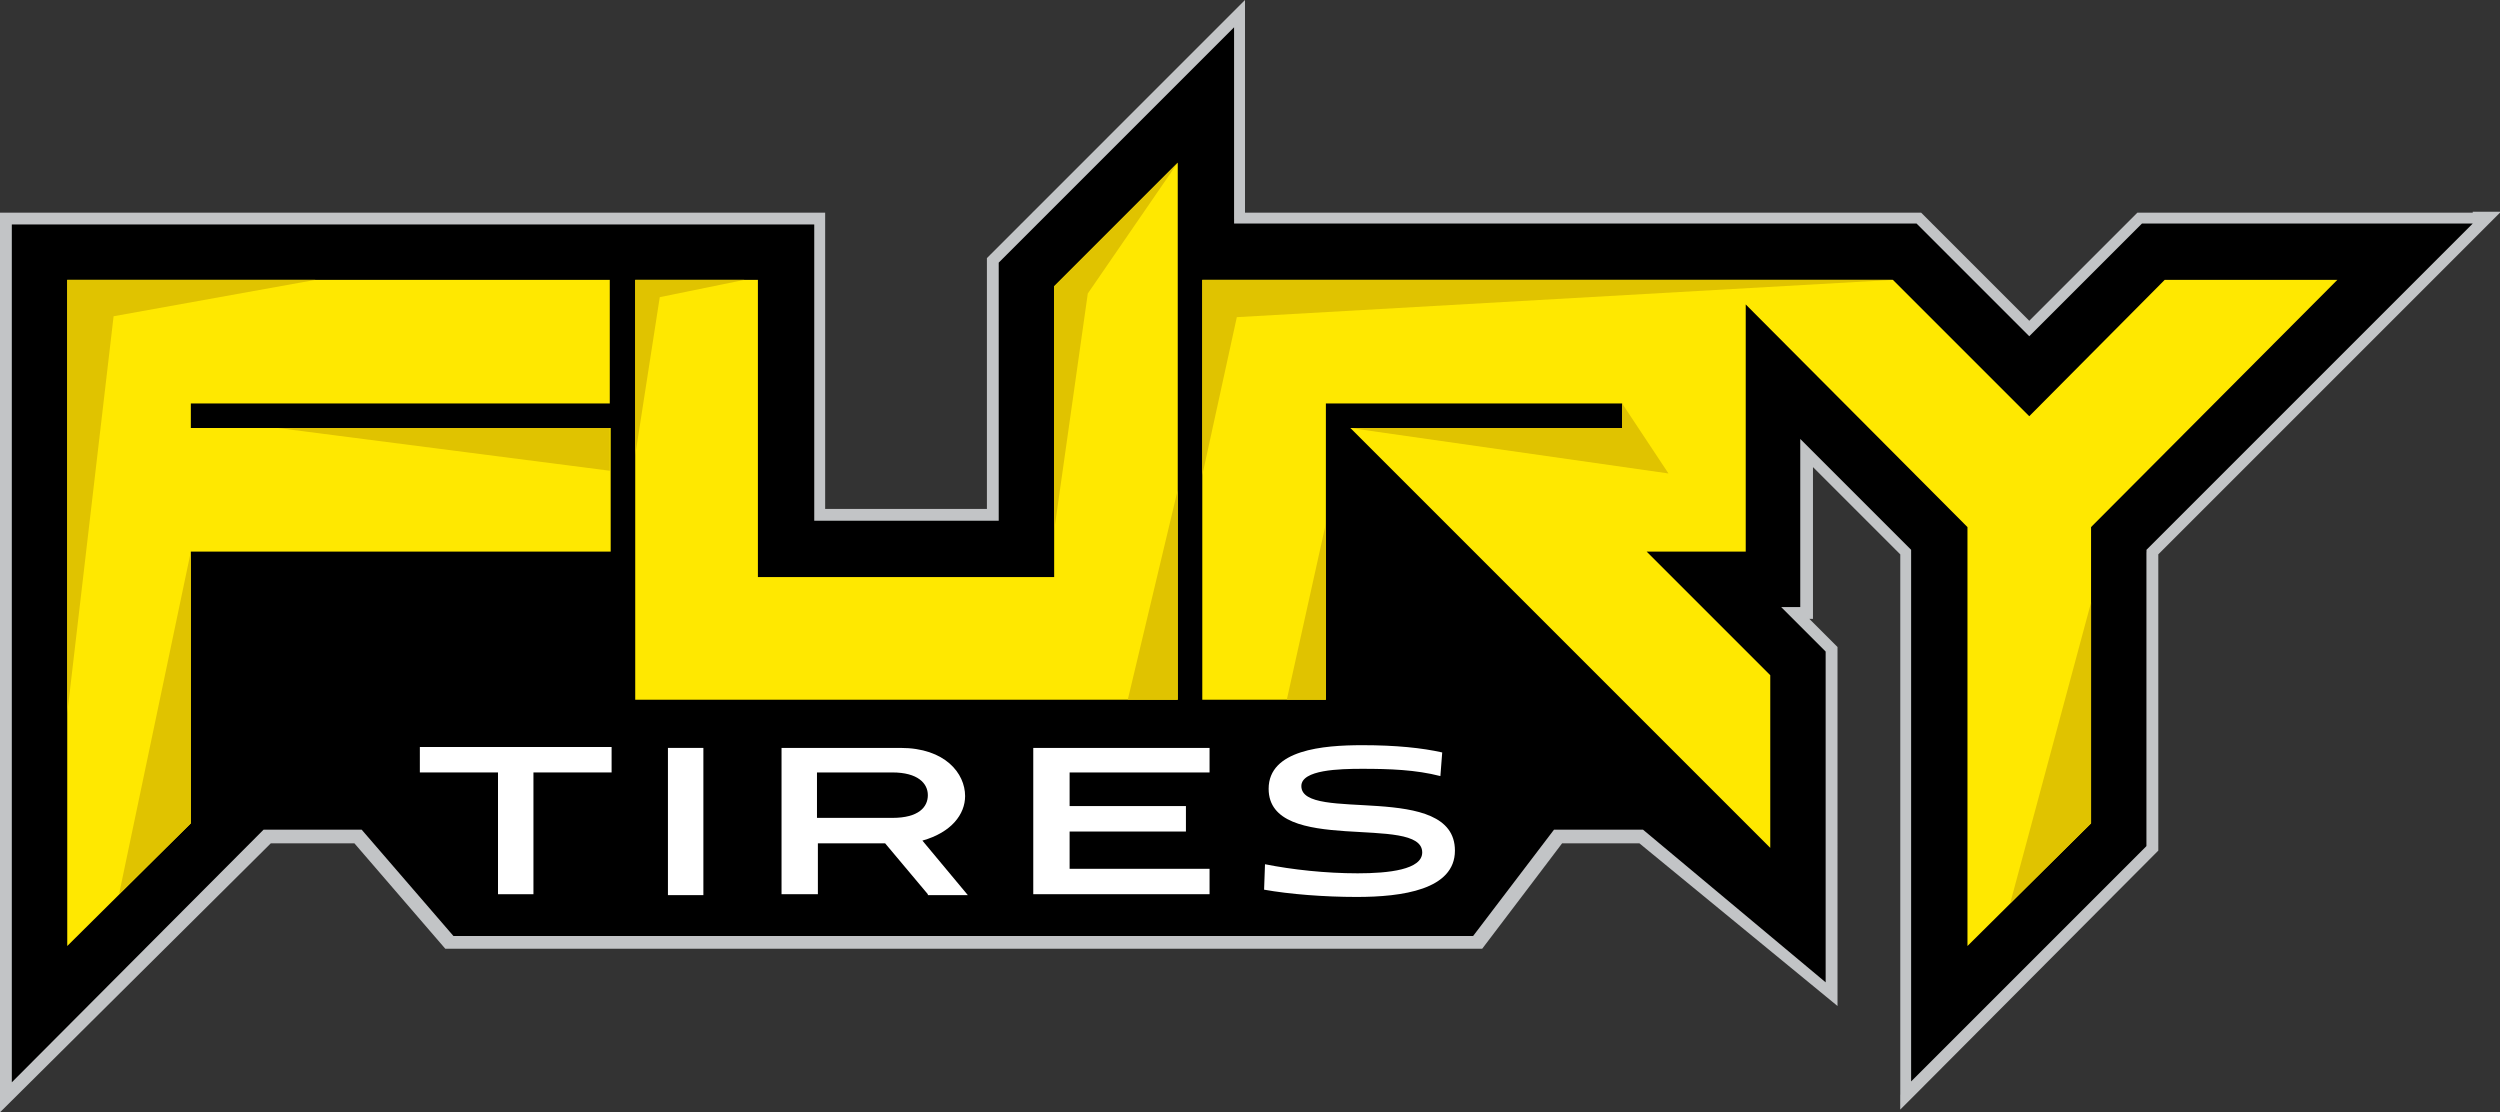
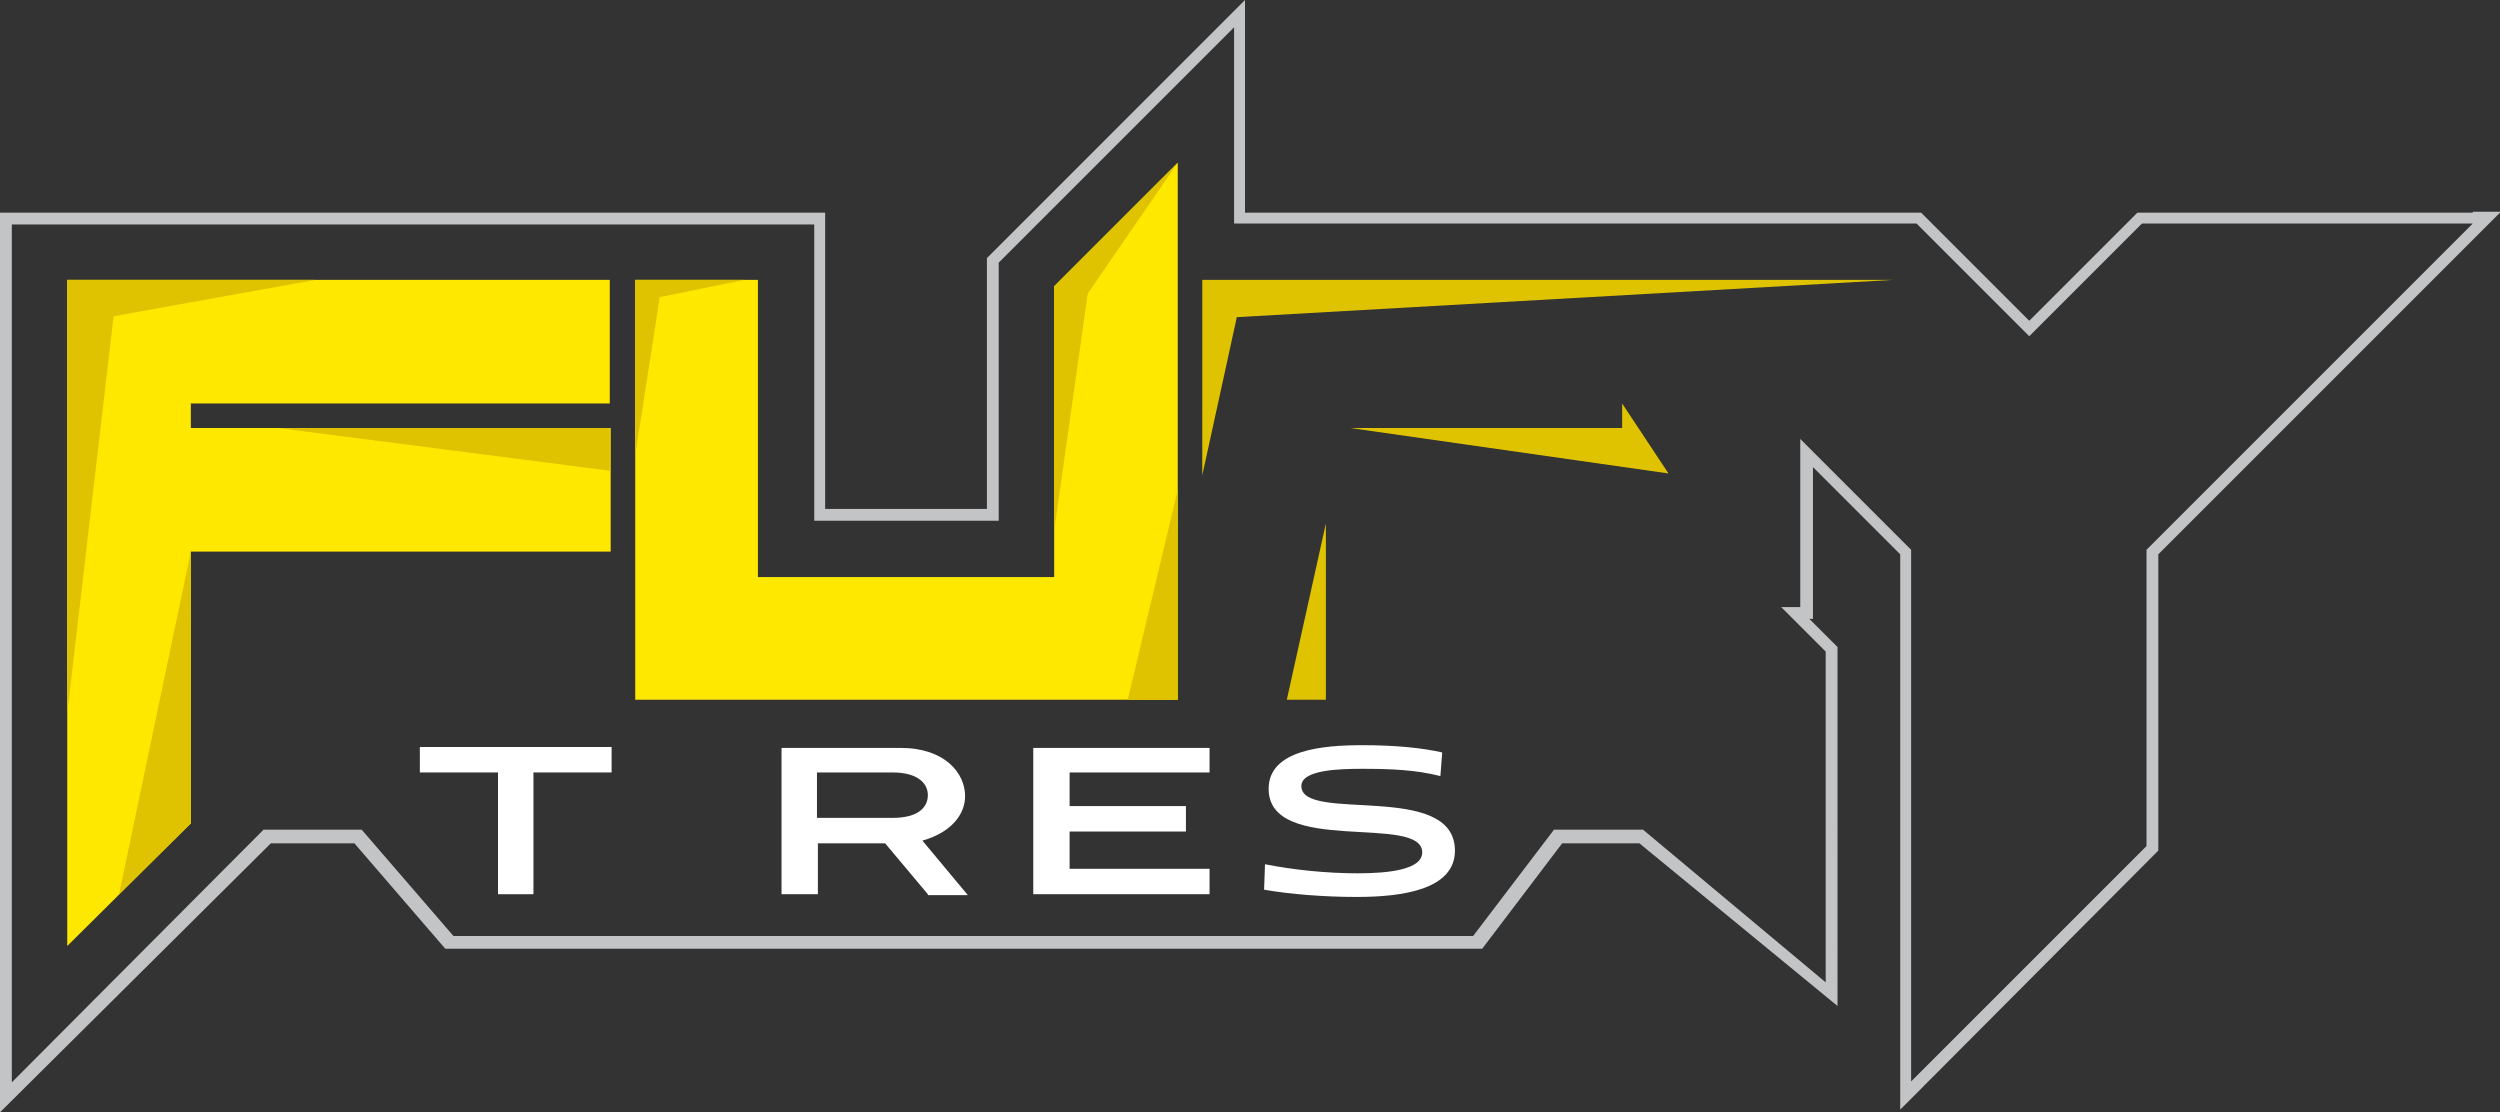
<svg xmlns="http://www.w3.org/2000/svg" version="1.2" baseProfile="tiny" id="Layer_1" x="0px" y="0px" viewBox="0 0 275.1 122.4" overflow="visible" xml:space="preserve">
  <rect x="0" y="0" width="275.1" height="122.4" fill="#333333" stroke="none" />
  <g>
-     <path d="M234.8,24.1l-12.1,12.1l-12.1-12.1h-74.8V1.6l-27.1,27.1v28h-19V24.1H0v96.4c0,0,17.8-17.8,22.1-21.7l1.5-1.1l6.1-5.1   l9.4-0.3l9.7,11.5l114.2,0.5l9.2-11.9l8.5,0.1l20.2,16.1v-7.6V71.5l-4-4h1.3V49.9l10.9,10.9v59.7l27.1-27.1V60.8l36.7-36.7H234.8z" />
    <path fill="#FFE800" d="M67.1,44.4V30.8H7.4v73.3L21,90.6V60.7h46.2V47.1H21v-2.7H67.1z" />
    <path fill="#FFE800" d="M116,31.5v32H83.4V30.8H69.9V77h59.7V17.9L116,31.5z" />
-     <polygon fill="#FFE800" points="257.2,30.8 230.1,58 230.1,90.6 216.5,104.1 216.5,58 192.1,33.5 192.1,60.7 181.2,60.7    194.8,74.3 194.8,93.3 148.6,47.1 178.5,47.1 178.5,44.4 145.9,44.4 145.9,77 132.3,77 132.3,30.8 208.3,30.8 223.3,45.8    238.2,30.8  " />
    <polygon fill="#E0C300" points="34.7,30.8 12.5,34.8 7.4,78.5 7.4,30.8  " />
    <polygon fill="#E0C300" points="81.9,30.8 72.6,32.7 69.9,50.1 69.9,30.8  " />
    <polygon fill="#E0C300" points="129.6,17.9 129.6,17.9 119.7,32.3 116,58.4 116,31.5  " />
    <polygon fill="#E0C300" points="208.3,30.8 136.1,34.9 132.3,52.3 132.3,30.8  " />
    <polygon fill="#E0C300" points="21,60.7 21,90.6 13.1,98.4  " />
    <polygon fill="#E0C300" points="129.6,53.9 124.1,77 129.6,77  " />
    <polygon fill="#E0C300" points="145.9,57.6 141.6,77 145.9,77  " />
    <polygon fill="#E0C300" points="183.6,52.1 148.6,47.1 178.5,47.1 178.5,44.4  " />
-     <polygon fill="#E0C300" points="230.1,66.3 221.2,99.4 230.1,90.6  " />
    <polygon fill="#E0C300" points="67.1,51.8 30.6,47.1 67.1,47.1  " />
    <path fill="#C2C4C6" d="M272.1,23.4h-36.4h-0.5l-0.4,0.4l-11.5,11.5l-11.5-11.5l-0.4-0.4h-0.5H137V3.1V0l-2.2,2.2L109,28l-0.4,0.4   v0.5V56H90.8V24.7v-1.3h-1.3H1.3H0v1.3v97.7l29.8-29.6l9.2,0l10,11.6h114.1l8.8-11.6l8.5,0l21.8,17.9V71.7v-0.5l-0.4-0.4l-2.7-2.7   h0.4v-1.3V51.4l9.6,9.6V119v3.1l2.2-2.2L237.1,94l0.4-0.4v-0.5V61l35.5-35.5l2.2-2.2H272.1z M236.2,60.5v32.6L210.3,119V60.5   l-12.2-12.2v18.5H196l4.9,4.9v36.4l-20.1-16.8H171l-8.9,11.7l-112.2,0L39.8,91.3H29L1.3,119.1V24.7h88.3v32.6h20.3V28.9l25.9-25.9   v21.6h75.1l12.4,12.4l12.4-12.4h36.4L236.2,60.5z" />
    <path fill="#F9CDE1" stroke="#F067A6" stroke-width="1.25" stroke-miterlimit="10" d="M23.9,65.8" />
-     <path fill="#FFFFFF" stroke="#FFFFFF" stroke-width="1.25" stroke-miterlimit="10" d="M31,90.9" />
    <path fill="#FFFFFF" stroke="#EE4498" stroke-width="1.25" stroke-miterlimit="10" d="M28,89.1" />
    <g>
      <path fill="#FFFFFF" d="M54.8,98.4V85h-8.6v-2.8h21.1V85h-8.6v13.4H54.8z" />
-       <path fill="#FFFFFF" d="M73.5,98.4V82.3h3.9v16.2H73.5z" />
      <path fill="#FFFFFF" d="M102.1,98.4l-4.7-5.6h-7.4v5.6H86V82.3h13.1c4.9,0,7.1,2.8,7.1,5.3c0,2-1.5,4-4.7,4.9l5,6H102.1z M89.9,85    v5h8.3c2.9,0,3.9-1.2,3.9-2.5c0-1.3-1.1-2.5-3.9-2.5H89.9z" />
      <path fill="#FFFFFF" d="M113.7,98.4V82.3h19.4V85h-15.4v3.7h12.8v2.8h-12.8v4.1h15.4v2.8H113.7z" />
      <path fill="#FFFFFF" d="M158.5,85.4c-2.7-0.7-5.6-0.8-8.6-0.8c-2.5,0-6.7,0.1-6.7,1.9c0,4.1,16.9-0.6,16.9,7.1    c0,4.3-5.8,5.1-10.8,5.1c-3.6,0-7.4-0.3-10.2-0.8l0.1-2.8c3,0.6,6.7,1,10.2,1c3.4,0,7.1-0.4,7.1-2.3c0-4.3-16.9,0.4-16.9-7    c0-4.3,6-4.8,10.3-4.8c3.7,0,6.6,0.3,8.8,0.8L158.5,85.4z" />
    </g>
  </g>
</svg>